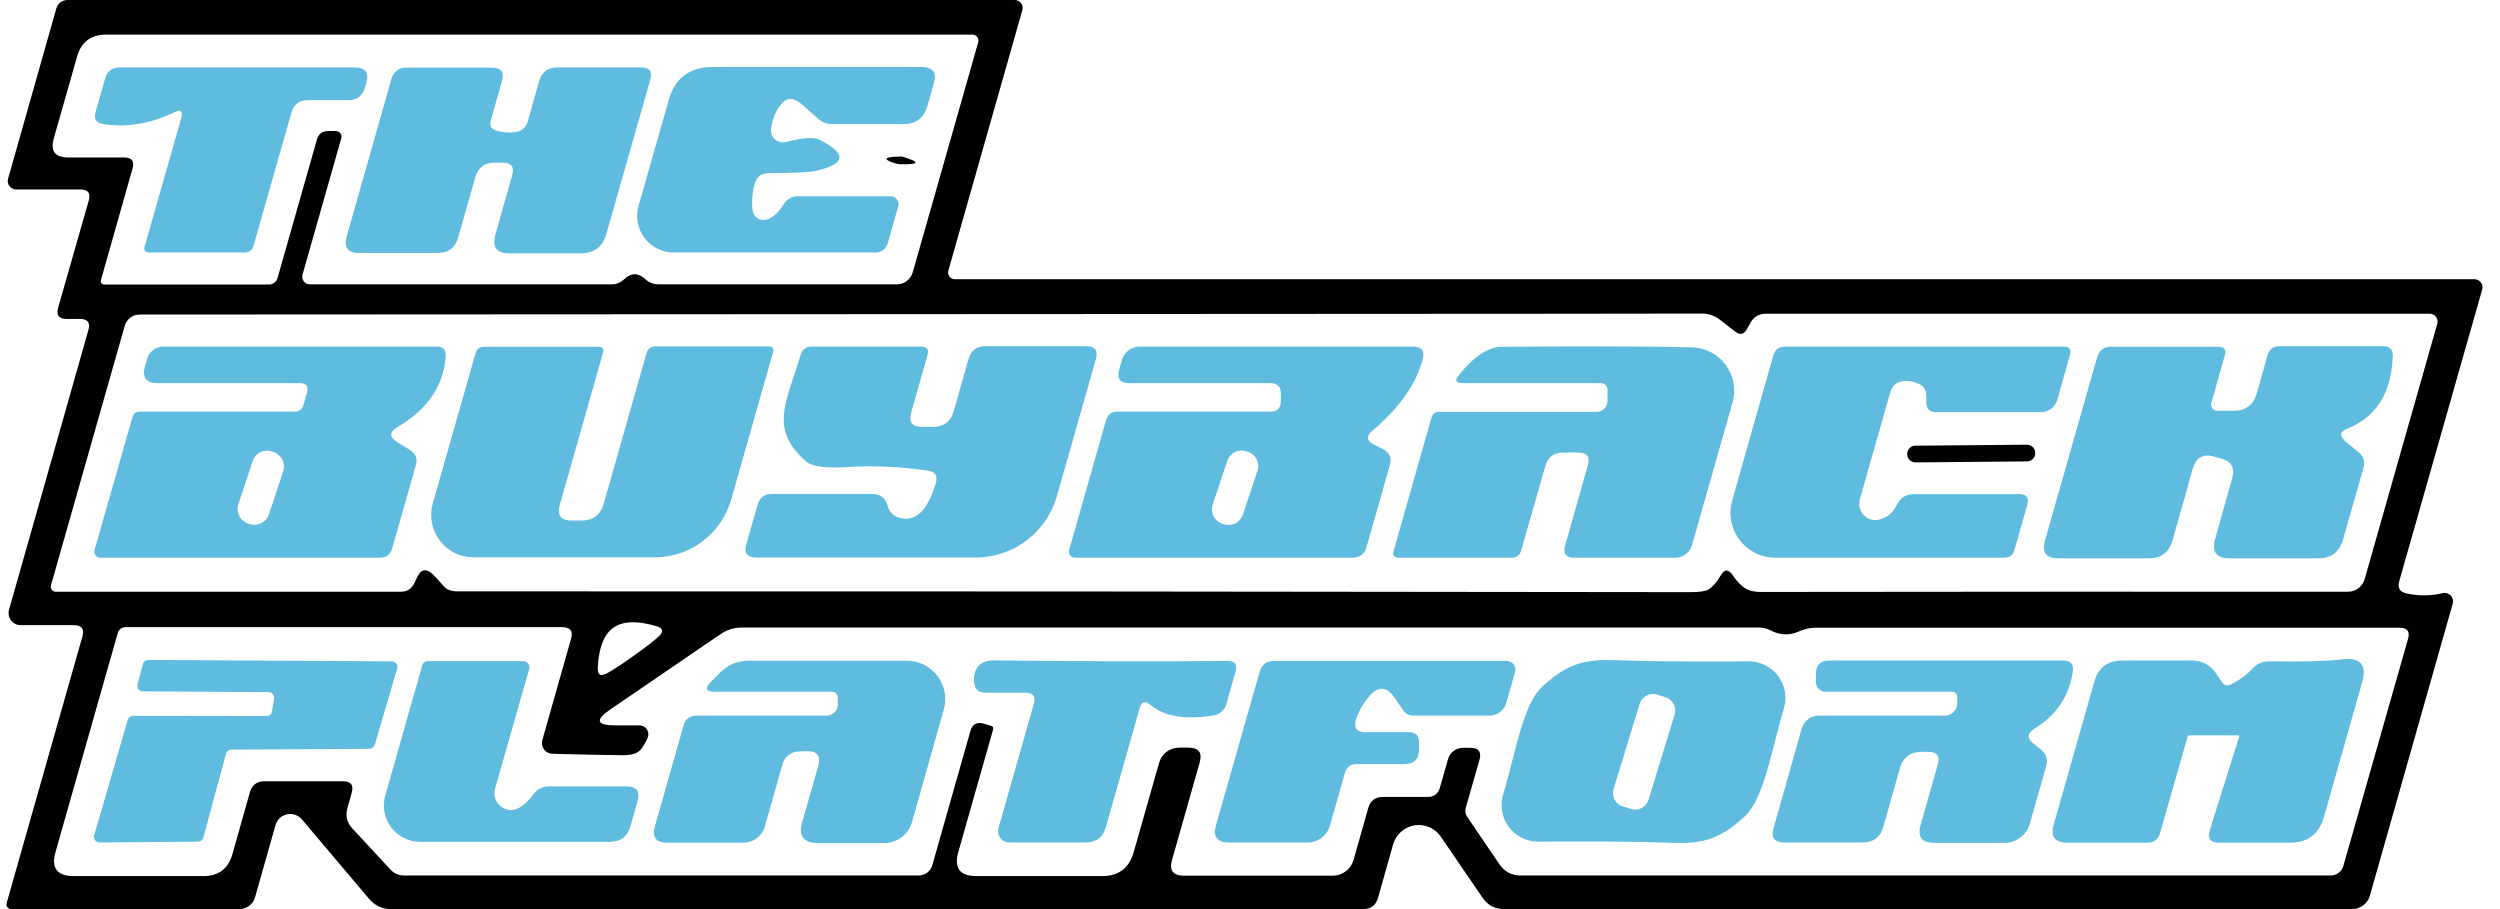
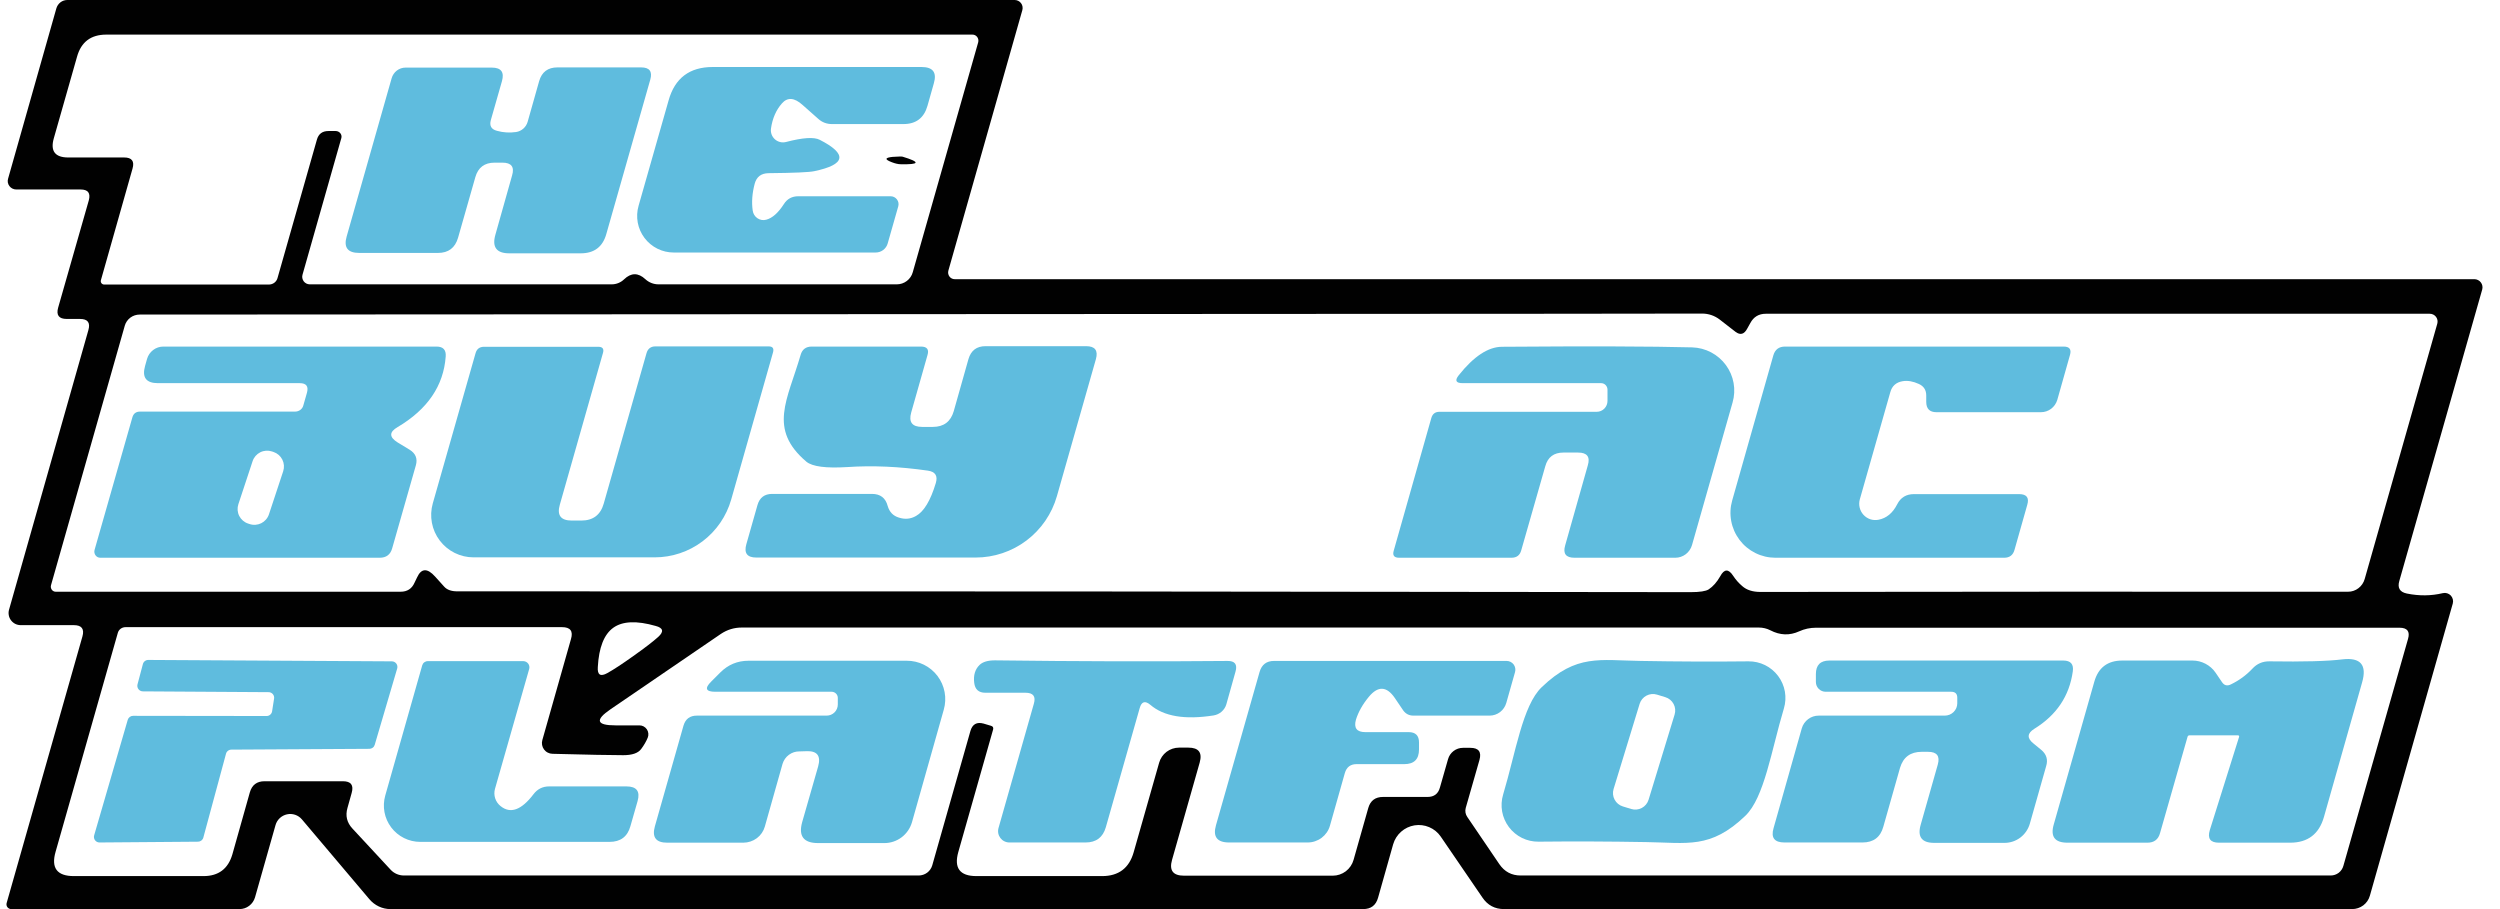
<svg xmlns="http://www.w3.org/2000/svg" width="121" height="44" viewBox="0 0 121 44" fill="none">
  <g id="Group 944">
    <path id="Vector" d="M3.903 9.171H0.784C0.721 9.171 0.658 9.155 0.6 9.127C0.543 9.098 0.494 9.057 0.456 9.007C0.417 8.956 0.392 8.898 0.38 8.837C0.369 8.775 0.372 8.712 0.39 8.652L2.728 0.404C2.762 0.288 2.832 0.185 2.927 0.112C3.023 0.039 3.139 2.39836e-05 3.258 0H49.115C49.174 0.001 49.233 0.015 49.285 0.042C49.338 0.069 49.384 0.107 49.419 0.155C49.455 0.202 49.479 0.257 49.489 0.316C49.5 0.374 49.497 0.434 49.481 0.491L45.901 13.098C45.887 13.147 45.885 13.198 45.894 13.248C45.903 13.298 45.924 13.345 45.954 13.385C45.983 13.425 46.022 13.457 46.066 13.479C46.111 13.502 46.16 13.513 46.209 13.512H119.763C119.824 13.512 119.883 13.527 119.937 13.555C119.991 13.582 120.038 13.621 120.074 13.67C120.111 13.718 120.135 13.774 120.146 13.833C120.158 13.893 120.155 13.954 120.139 14.012L116.126 28.121C116.029 28.454 116.151 28.657 116.491 28.727C117.088 28.849 117.669 28.843 118.233 28.708C118.301 28.692 118.373 28.694 118.44 28.714C118.507 28.734 118.568 28.771 118.616 28.821C118.664 28.872 118.699 28.934 118.716 29.002C118.734 29.07 118.733 29.141 118.715 29.208L114.701 43.355C114.649 43.54 114.537 43.703 114.383 43.82C114.228 43.936 114.039 43.999 113.845 44H72.799C72.35 44 72.001 43.814 71.75 43.442L69.729 40.487C69.591 40.286 69.398 40.129 69.173 40.034C68.949 39.938 68.701 39.908 68.461 39.947C68.22 39.987 67.995 40.094 67.812 40.256C67.63 40.418 67.497 40.628 67.429 40.863L66.698 43.451C66.595 43.817 66.355 44 65.976 44H18.896C18.704 44 18.513 43.957 18.337 43.874C18.16 43.791 18.003 43.669 17.876 43.519L14.614 39.66C14.527 39.557 14.414 39.479 14.286 39.436C14.159 39.393 14.021 39.385 13.89 39.414C13.758 39.443 13.637 39.507 13.539 39.599C13.441 39.691 13.37 39.809 13.334 39.939L12.343 43.432C12.295 43.596 12.196 43.74 12.06 43.842C11.925 43.945 11.761 44 11.592 44H0.544C0.508 44 0.472 43.992 0.44 43.975C0.408 43.959 0.38 43.936 0.358 43.907C0.336 43.878 0.322 43.844 0.316 43.808C0.31 43.773 0.312 43.736 0.323 43.702L3.989 30.806C4.092 30.44 3.954 30.257 3.575 30.257H1.006C0.914 30.258 0.824 30.237 0.742 30.197C0.66 30.156 0.589 30.097 0.534 30.024C0.478 29.951 0.441 29.867 0.425 29.777C0.408 29.687 0.413 29.594 0.438 29.507L4.278 15.976C4.381 15.616 4.246 15.437 3.874 15.437H3.229C2.85 15.437 2.712 15.254 2.815 14.888L4.297 9.701C4.393 9.348 4.262 9.171 3.903 9.171ZM16.519 6.689L14.643 13.29C14.626 13.345 14.623 13.402 14.632 13.458C14.642 13.514 14.665 13.567 14.698 13.613C14.732 13.659 14.775 13.696 14.826 13.722C14.877 13.748 14.932 13.761 14.989 13.762H29.608C29.829 13.762 30.043 13.676 30.204 13.521C30.544 13.194 30.888 13.191 31.234 13.512C31.407 13.672 31.634 13.762 31.869 13.762H43.408C43.583 13.762 43.753 13.704 43.892 13.598C44.031 13.492 44.132 13.344 44.178 13.175L47.344 2.05C47.356 2.005 47.358 1.959 47.35 1.914C47.341 1.869 47.323 1.826 47.296 1.79C47.269 1.753 47.234 1.724 47.194 1.704C47.154 1.684 47.11 1.674 47.065 1.675H5.144C4.4 1.675 3.928 2.031 3.729 2.743L2.603 6.698C2.43 7.314 2.664 7.622 3.306 7.622H6.01C6.382 7.622 6.517 7.802 6.414 8.161L4.884 13.56C4.877 13.584 4.875 13.61 4.879 13.635C4.883 13.66 4.893 13.684 4.908 13.704C4.923 13.725 4.943 13.742 4.965 13.753C4.988 13.765 5.013 13.771 5.038 13.772H13.016C13.11 13.771 13.202 13.741 13.276 13.686C13.351 13.63 13.405 13.552 13.43 13.464L15.336 6.766C15.413 6.483 15.599 6.342 15.894 6.342H16.25C16.293 6.342 16.336 6.352 16.375 6.371C16.414 6.39 16.448 6.417 16.474 6.451C16.5 6.485 16.518 6.524 16.526 6.565C16.534 6.606 16.531 6.648 16.519 6.689ZM83.886 27.87C84.008 28.057 84.155 28.223 84.329 28.371C84.54 28.557 84.832 28.65 85.204 28.65C94.655 28.637 104.134 28.634 113.643 28.64C113.825 28.641 114.003 28.581 114.149 28.469C114.295 28.358 114.401 28.202 114.451 28.024L117.964 15.668C117.98 15.611 117.984 15.552 117.973 15.494C117.962 15.436 117.938 15.381 117.903 15.335C117.867 15.288 117.821 15.25 117.768 15.224C117.715 15.198 117.657 15.185 117.598 15.186H85.464C85.124 15.186 84.874 15.337 84.714 15.639L84.569 15.899C84.422 16.181 84.232 16.235 84.001 16.062L83.232 15.465C82.988 15.278 82.69 15.177 82.385 15.177C79.151 15.183 76.736 15.186 75.138 15.186L58.017 15.196L6.761 15.225C6.597 15.225 6.438 15.277 6.308 15.374C6.178 15.472 6.083 15.608 6.039 15.764L2.469 28.323C2.458 28.36 2.456 28.399 2.463 28.438C2.469 28.476 2.485 28.512 2.507 28.543C2.529 28.573 2.558 28.598 2.592 28.615C2.625 28.632 2.662 28.641 2.7 28.64H19.387C19.708 28.64 19.933 28.496 20.061 28.207L20.186 27.948C20.391 27.498 20.683 27.486 21.062 27.909L21.495 28.39C21.63 28.544 21.841 28.621 22.13 28.621C41.564 28.615 61.462 28.628 81.826 28.66C82.269 28.66 82.561 28.615 82.702 28.525C82.914 28.384 83.1 28.172 83.26 27.89C83.453 27.53 83.661 27.524 83.886 27.87ZM17.02 38.38L16.818 39.102C16.709 39.48 16.789 39.814 17.058 40.102L18.906 42.094C18.988 42.183 19.088 42.253 19.199 42.301C19.31 42.349 19.43 42.374 19.551 42.374H44.467C44.614 42.373 44.758 42.325 44.876 42.237C44.994 42.148 45.08 42.024 45.121 41.883L46.969 35.377C47.065 35.05 47.277 34.931 47.604 35.021L47.96 35.127C48.057 35.153 48.092 35.214 48.066 35.31L46.382 41.238C46.164 42.014 46.456 42.403 47.258 42.403H53.34C54.142 42.403 54.652 42.017 54.87 41.248L56.102 36.917C56.161 36.707 56.287 36.522 56.46 36.389C56.634 36.258 56.846 36.186 57.065 36.185H57.517C58.017 36.185 58.2 36.426 58.065 36.907L56.728 41.613C56.58 42.127 56.773 42.383 57.305 42.383H64.504C64.733 42.383 64.956 42.308 65.139 42.169C65.321 42.029 65.453 41.834 65.514 41.613L66.226 39.102C66.329 38.749 66.566 38.572 66.939 38.572H69.094C69.409 38.572 69.608 38.421 69.691 38.12L70.085 36.744C70.129 36.586 70.224 36.447 70.354 36.348C70.484 36.249 70.644 36.195 70.807 36.195H71.163C71.567 36.195 71.715 36.391 71.606 36.782L70.942 39.102C70.921 39.176 70.917 39.255 70.93 39.332C70.944 39.408 70.974 39.481 71.019 39.544L72.568 41.825C72.819 42.191 73.162 42.374 73.598 42.374H112.805C112.946 42.374 113.082 42.328 113.194 42.243C113.305 42.157 113.385 42.038 113.421 41.902L116.549 30.921C116.652 30.562 116.514 30.382 116.135 30.382H87.889C87.607 30.382 87.338 30.44 87.081 30.556C86.619 30.767 86.154 30.751 85.686 30.507C85.515 30.419 85.323 30.373 85.127 30.373H35.902C35.536 30.373 35.199 30.475 34.891 30.681L29.55 34.328C28.787 34.848 28.867 35.108 29.791 35.108H30.945C31.017 35.107 31.087 35.124 31.15 35.157C31.213 35.191 31.267 35.239 31.307 35.298C31.347 35.357 31.372 35.425 31.379 35.496C31.387 35.567 31.377 35.638 31.35 35.704C31.273 35.89 31.167 36.073 31.032 36.253C30.884 36.452 30.596 36.551 30.166 36.551C29.582 36.551 28.44 36.529 26.74 36.484C26.66 36.483 26.581 36.463 26.511 36.426C26.439 36.39 26.378 36.337 26.33 36.273C26.283 36.209 26.251 36.135 26.237 36.056C26.223 35.977 26.227 35.897 26.249 35.82L27.635 30.931C27.75 30.546 27.606 30.354 27.202 30.354H6.078C5.991 30.354 5.907 30.381 5.839 30.432C5.772 30.482 5.723 30.553 5.702 30.633L2.69 41.228C2.465 42.011 2.761 42.403 3.575 42.403H9.85C10.575 42.403 11.04 42.053 11.246 41.353L12.092 38.351C12.195 37.992 12.432 37.812 12.805 37.812H16.596C16.988 37.812 17.129 38.001 17.02 38.38ZM29.685 30.382C29.236 30.703 28.985 31.338 28.934 32.288C28.908 32.666 29.062 32.763 29.396 32.577C29.698 32.41 30.118 32.134 30.657 31.749C31.202 31.364 31.603 31.056 31.86 30.825C32.142 30.568 32.1 30.392 31.735 30.296C30.817 30.033 30.134 30.061 29.685 30.382Z" fill="#010101" />
-     <path id="Vector_2" d="M8.435 5.437C7.248 6.002 6.093 6.188 4.971 5.996C4.65 5.938 4.534 5.752 4.624 5.437L5.086 3.801C5.189 3.442 5.426 3.262 5.798 3.262H17.164C17.677 3.262 17.866 3.509 17.732 4.003L17.645 4.292C17.598 4.454 17.5 4.595 17.366 4.696C17.232 4.796 17.07 4.851 16.904 4.85H14.893C14.476 4.85 14.213 5.052 14.104 5.457L12.265 11.914C12.24 12.003 12.186 12.081 12.112 12.136C12.037 12.192 11.946 12.222 11.852 12.222H7.232C7.021 12.222 6.944 12.123 7.001 11.924L8.772 5.717C8.862 5.376 8.75 5.283 8.435 5.437Z" fill="#5FBCDE" />
    <path id="Vector_3" d="M24.786 8.488C24.908 8.078 24.751 7.872 24.315 7.872H23.939C23.452 7.872 23.14 8.106 23.006 8.575L22.169 11.51C22.027 11.998 21.703 12.242 21.197 12.242H17.386C16.827 12.242 16.625 11.975 16.779 11.443L18.954 3.792C18.996 3.642 19.085 3.51 19.206 3.416C19.328 3.322 19.476 3.272 19.628 3.272H23.805C24.254 3.272 24.417 3.49 24.295 3.926L23.756 5.813C23.68 6.089 23.779 6.262 24.055 6.332C24.356 6.416 24.664 6.435 24.979 6.39C25.109 6.37 25.23 6.313 25.329 6.226C25.428 6.139 25.5 6.026 25.537 5.899L26.095 3.926C26.223 3.484 26.518 3.262 26.98 3.262H31.032C31.436 3.262 31.584 3.458 31.475 3.849L29.348 11.318C29.175 11.946 28.761 12.261 28.106 12.261H24.651C24.029 12.261 23.805 11.959 23.978 11.356L24.786 8.488Z" fill="#5FBCDE" />
    <path id="Vector_4" d="M37.316 6.217C37.302 6.313 37.312 6.412 37.344 6.503C37.377 6.595 37.433 6.677 37.505 6.742C37.578 6.807 37.665 6.852 37.76 6.875C37.855 6.898 37.954 6.896 38.048 6.871C38.856 6.66 39.398 6.624 39.674 6.766C41.028 7.459 40.938 7.965 39.405 8.286C39.167 8.337 38.429 8.37 37.191 8.382C36.838 8.389 36.617 8.559 36.527 8.892C36.405 9.354 36.373 9.787 36.431 10.192C36.441 10.267 36.467 10.338 36.506 10.403C36.546 10.467 36.598 10.522 36.66 10.563C36.722 10.605 36.792 10.633 36.865 10.646C36.939 10.658 37.014 10.654 37.085 10.634C37.38 10.557 37.666 10.304 37.942 9.874C38.102 9.624 38.333 9.499 38.635 9.499H43.1C43.16 9.498 43.22 9.511 43.274 9.537C43.328 9.564 43.375 9.602 43.411 9.65C43.448 9.698 43.472 9.753 43.484 9.812C43.495 9.871 43.492 9.932 43.475 9.99L42.965 11.78C42.93 11.908 42.853 12.02 42.747 12.1C42.641 12.18 42.511 12.223 42.378 12.222H32.61C32.336 12.223 32.065 12.159 31.819 12.037C31.573 11.914 31.359 11.736 31.194 11.517C31.029 11.297 30.917 11.043 30.867 10.773C30.817 10.502 30.831 10.225 30.907 9.961L32.36 4.86C32.661 3.782 33.374 3.243 34.496 3.243H44.601C45.153 3.243 45.352 3.506 45.198 4.032L44.89 5.12C44.723 5.71 44.335 6.005 43.726 6.005H40.271C40.014 6.005 39.793 5.922 39.607 5.755L38.846 5.081C38.449 4.722 38.115 4.696 37.846 5.004C37.563 5.325 37.387 5.729 37.316 6.217Z" fill="#5FBCDE" />
    <path id="Vector_5" d="M43.591 7.949C43.476 7.949 43.335 7.917 43.168 7.853C42.809 7.718 42.821 7.632 43.206 7.593C43.482 7.574 43.643 7.571 43.688 7.584C44.554 7.847 44.522 7.969 43.591 7.949Z" fill="#010101" />
    <path id="Vector_6" d="M14.508 18.545H7.646C7.075 18.545 6.866 18.269 7.02 17.717L7.117 17.371C7.167 17.199 7.271 17.047 7.413 16.94C7.555 16.832 7.728 16.774 7.906 16.774H21.129C21.45 16.774 21.597 16.935 21.572 17.256C21.469 18.673 20.693 19.812 19.243 20.672C18.832 20.909 18.832 21.156 19.243 21.413L19.83 21.769C20.118 21.949 20.218 22.199 20.128 22.52L18.983 26.533C18.899 26.841 18.697 26.995 18.377 26.995H4.855C4.81 26.995 4.766 26.985 4.726 26.965C4.686 26.945 4.652 26.916 4.625 26.88C4.598 26.843 4.579 26.801 4.571 26.756C4.562 26.71 4.564 26.664 4.576 26.619L6.404 20.21C6.456 20.017 6.581 19.921 6.78 19.921H14.286C14.378 19.921 14.466 19.891 14.538 19.837C14.609 19.783 14.66 19.708 14.681 19.623L14.854 19.017C14.944 18.702 14.829 18.545 14.508 18.545ZM13.706 22.81C13.768 22.624 13.753 22.42 13.665 22.245C13.576 22.069 13.422 21.936 13.235 21.874L13.162 21.85C12.975 21.788 12.772 21.803 12.596 21.891C12.421 21.98 12.287 22.134 12.226 22.321L11.537 24.404C11.475 24.591 11.49 24.794 11.578 24.97C11.667 25.145 11.821 25.279 12.008 25.34L12.081 25.364C12.268 25.426 12.471 25.411 12.646 25.323C12.822 25.235 12.955 25.08 13.017 24.894L13.706 22.81Z" fill="#5FBCDE" />
    <path id="Vector_7" d="M27.096 24.425C26.948 24.939 27.141 25.195 27.673 25.195H28.135C28.706 25.195 29.069 24.919 29.223 24.367L31.292 17.092C31.356 16.874 31.5 16.765 31.725 16.765H37.201C37.4 16.765 37.47 16.864 37.412 17.063L35.391 24.175C35.161 24.982 34.675 25.692 34.007 26.197C33.338 26.703 32.523 26.976 31.686 26.976H22.919C22.602 26.976 22.29 26.902 22.006 26.761C21.722 26.62 21.475 26.415 21.284 26.162C21.093 25.91 20.963 25.616 20.904 25.305C20.845 24.993 20.86 24.672 20.946 24.367L23.015 17.102C23.073 16.89 23.211 16.784 23.429 16.784H28.953C29.165 16.784 29.242 16.883 29.184 17.082L27.096 24.425Z" fill="#5FBCDE" />
    <path id="Vector_8" d="M44.91 22.779C43.53 22.581 42.231 22.523 41.012 22.606C39.979 22.67 39.318 22.584 39.029 22.346C37.162 20.759 38.115 19.363 38.75 17.178C38.827 16.909 39.007 16.774 39.289 16.774H44.573C44.868 16.774 44.974 16.912 44.89 17.188L44.101 19.969C43.973 20.431 44.149 20.662 44.63 20.662H45.15C45.676 20.662 46.013 20.409 46.161 19.902L46.873 17.381C46.995 16.963 47.27 16.755 47.7 16.755H52.57C53 16.755 53.157 16.963 53.042 17.381L51.155 24.011C50.911 24.868 50.394 25.622 49.684 26.159C48.974 26.695 48.108 26.985 47.219 26.985H36.604C36.161 26.985 36.001 26.77 36.123 26.34L36.662 24.444C36.765 24.085 37.002 23.905 37.374 23.905H42.205C42.609 23.905 42.863 24.101 42.965 24.492C43.049 24.781 43.228 24.967 43.504 25.051C43.8 25.147 44.075 25.121 44.332 24.974C44.717 24.762 45.038 24.23 45.294 23.376C45.397 23.03 45.269 22.831 44.91 22.779Z" fill="#5FBCDE" />
-     <path id="Vector_9" d="M66.467 21.5L66.967 21.759C67.262 21.92 67.365 22.164 67.275 22.491L66.13 26.514C66.092 26.651 66.01 26.773 65.895 26.86C65.78 26.947 65.64 26.994 65.495 26.995H52.022C51.977 26.995 51.933 26.985 51.893 26.965C51.853 26.945 51.818 26.917 51.791 26.881C51.764 26.846 51.746 26.805 51.737 26.761C51.729 26.717 51.73 26.672 51.742 26.629L53.532 20.345C53.616 20.062 53.802 19.921 54.091 19.921H61.491C61.825 19.921 61.992 19.755 61.992 19.421V18.978C61.992 18.863 61.945 18.753 61.862 18.672C61.779 18.591 61.666 18.545 61.549 18.545H54.668C54.212 18.545 54.046 18.327 54.168 17.891L54.302 17.419C54.355 17.234 54.467 17.071 54.621 16.954C54.776 16.838 54.964 16.775 55.159 16.774H68.401C68.805 16.774 68.959 16.97 68.863 17.361C68.562 18.567 67.747 19.732 66.419 20.855C66.117 21.105 66.133 21.32 66.467 21.5ZM60.861 22.791C60.922 22.607 60.908 22.406 60.821 22.233C60.734 22.059 60.582 21.927 60.398 21.866L60.325 21.842C60.141 21.78 59.94 21.795 59.767 21.882C59.593 21.969 59.461 22.121 59.4 22.305L58.695 24.424C58.634 24.608 58.648 24.808 58.735 24.982C58.822 25.155 58.974 25.287 59.158 25.348L59.231 25.373C59.416 25.434 59.616 25.419 59.79 25.333C59.963 25.246 60.095 25.093 60.156 24.91L60.861 22.791Z" fill="#5FBCDE" />
    <path id="Vector_10" d="M76.851 22.52C76.973 22.109 76.815 21.904 76.379 21.904H75.667C75.205 21.904 74.913 22.125 74.791 22.568L73.627 26.639C73.562 26.876 73.405 26.995 73.155 26.995H67.718C67.474 26.995 67.387 26.879 67.458 26.648L69.277 20.229C69.335 20.03 69.466 19.931 69.671 19.931H77.284C77.422 19.931 77.554 19.875 77.651 19.776C77.749 19.677 77.803 19.542 77.803 19.402V18.863C77.803 18.778 77.771 18.698 77.713 18.638C77.656 18.578 77.577 18.545 77.496 18.545H70.797C70.464 18.545 70.4 18.417 70.605 18.16C71.33 17.249 72.026 16.79 72.693 16.784C76.851 16.752 79.921 16.761 81.903 16.813C82.223 16.823 82.535 16.905 82.818 17.054C83.101 17.203 83.346 17.414 83.534 17.671C83.723 17.928 83.85 18.224 83.906 18.538C83.962 18.851 83.945 19.173 83.857 19.479L81.894 26.379C81.843 26.556 81.737 26.712 81.591 26.824C81.445 26.935 81.268 26.995 81.085 26.995H76.206C75.789 26.995 75.638 26.796 75.754 26.398L76.851 22.52Z" fill="#5FBCDE" />
    <path id="Vector_11" d="M92.874 18.584C92.592 18.455 92.332 18.41 92.095 18.449C91.774 18.5 91.572 18.68 91.489 18.988L90.016 24.165C89.98 24.295 89.976 24.432 90.007 24.563C90.037 24.694 90.1 24.815 90.19 24.914C90.28 25.014 90.393 25.088 90.519 25.131C90.645 25.173 90.78 25.182 90.911 25.157C91.302 25.086 91.607 24.836 91.825 24.406C91.992 24.079 92.262 23.915 92.634 23.915H97.725C98.09 23.915 98.222 24.088 98.119 24.435L97.503 26.61C97.433 26.866 97.266 26.995 97.003 26.995H85.926C85.59 26.994 85.258 26.916 84.957 26.765C84.656 26.615 84.394 26.397 84.192 26.129C83.99 25.86 83.852 25.548 83.791 25.218C83.729 24.887 83.745 24.547 83.838 24.223L85.83 17.198C85.913 16.915 86.102 16.774 86.397 16.774H99.88C100.163 16.774 100.265 16.909 100.188 17.178L99.573 19.354C99.522 19.526 99.418 19.677 99.276 19.785C99.134 19.892 98.961 19.951 98.783 19.95H93.721C93.394 19.95 93.23 19.783 93.23 19.45V19.142C93.23 18.879 93.112 18.693 92.874 18.584Z" fill="#5FBCDE" />
-     <path id="Vector_12" d="M107.031 19.498C107.017 19.543 107.014 19.59 107.023 19.636C107.031 19.682 107.05 19.726 107.078 19.763C107.106 19.801 107.142 19.831 107.184 19.852C107.226 19.873 107.273 19.883 107.32 19.883H108.099C108.689 19.883 109.065 19.604 109.225 19.046L109.745 17.207C109.828 16.906 110.024 16.755 110.332 16.755H115.346C115.667 16.755 115.821 16.915 115.808 17.236C115.744 19.02 115.009 20.191 113.604 20.749C113.219 20.896 113.219 21.127 113.604 21.442L114.152 21.884C114.396 22.083 114.476 22.337 114.393 22.645L113.402 26.119C113.229 26.722 112.828 27.024 112.199 27.024H107.926C107.271 27.024 107.034 26.709 107.214 26.081L108.041 23.136C108.182 22.648 108.009 22.337 107.522 22.202L107.156 22.096C106.63 21.949 106.29 22.138 106.136 22.664L105.154 26.148C104.987 26.732 104.599 27.024 103.99 27.024H99.621C99.03 27.024 98.815 26.738 98.976 26.167L101.497 17.304C101.593 16.957 101.821 16.784 102.18 16.784H107.377C107.66 16.784 107.762 16.919 107.685 17.188L107.031 19.498Z" fill="#5FBCDE" />
-     <path id="Vector_13" d="M98.106 21.524L92.698 21.571C92.48 21.573 92.305 21.751 92.307 21.969L92.307 21.988C92.309 22.206 92.487 22.381 92.705 22.38L98.113 22.332C98.331 22.331 98.506 22.152 98.504 21.934L98.504 21.915C98.502 21.697 98.324 21.522 98.106 21.524Z" fill="#010101" />
    <path id="Vector_14" d="M12.997 33.501L6.905 33.462C6.865 33.46 6.826 33.45 6.79 33.431C6.754 33.412 6.723 33.386 6.699 33.353C6.675 33.321 6.659 33.284 6.651 33.244C6.644 33.205 6.645 33.164 6.655 33.125L6.915 32.144C6.93 32.084 6.965 32.032 7.014 31.995C7.063 31.958 7.123 31.939 7.184 31.941L18.964 32.009C19.006 32.008 19.047 32.018 19.085 32.037C19.123 32.056 19.156 32.083 19.181 32.117C19.206 32.15 19.223 32.189 19.231 32.231C19.238 32.272 19.236 32.315 19.224 32.355L18.136 36.051C18.119 36.107 18.085 36.156 18.038 36.19C17.991 36.225 17.934 36.244 17.876 36.243L11.197 36.282C11.138 36.282 11.08 36.302 11.033 36.339C10.986 36.375 10.952 36.426 10.938 36.484L9.84 40.545C9.824 40.601 9.789 40.65 9.743 40.685C9.696 40.719 9.639 40.738 9.581 40.738L4.817 40.776C4.775 40.776 4.733 40.767 4.695 40.748C4.658 40.729 4.625 40.702 4.6 40.668C4.574 40.635 4.557 40.596 4.55 40.554C4.542 40.513 4.545 40.47 4.557 40.43L6.183 34.838C6.2 34.782 6.234 34.733 6.281 34.699C6.328 34.664 6.385 34.645 6.443 34.646L12.91 34.655C12.974 34.654 13.035 34.63 13.082 34.587C13.13 34.545 13.161 34.487 13.17 34.424L13.266 33.808C13.272 33.77 13.269 33.731 13.258 33.694C13.247 33.656 13.228 33.622 13.203 33.593C13.177 33.563 13.145 33.54 13.11 33.524C13.074 33.508 13.036 33.5 12.997 33.501Z" fill="#5FBCDE" />
    <path id="Vector_15" d="M24.228 39.015C24.703 39.4 25.232 39.211 25.816 38.447C26.008 38.191 26.262 38.062 26.576 38.062H30.32C30.814 38.062 30.993 38.3 30.859 38.774L30.512 39.987C30.371 40.494 30.034 40.747 29.502 40.747H20.34C20.068 40.747 19.799 40.684 19.555 40.562C19.311 40.441 19.099 40.265 18.935 40.047C18.771 39.83 18.659 39.578 18.609 39.31C18.559 39.042 18.572 38.767 18.646 38.505L20.436 32.201C20.453 32.143 20.488 32.091 20.537 32.055C20.586 32.019 20.645 31.999 20.706 31.999H25.325C25.371 31.999 25.416 32.01 25.457 32.03C25.498 32.05 25.534 32.079 25.562 32.116C25.59 32.152 25.609 32.194 25.618 32.239C25.627 32.284 25.626 32.33 25.614 32.374L23.958 38.178C23.915 38.328 23.918 38.488 23.966 38.637C24.014 38.786 24.105 38.918 24.228 39.015Z" fill="#5FBCDE" />
    <path id="Vector_16" d="M39.597 37.1C39.745 36.574 39.546 36.327 39.001 36.359C38.898 36.365 38.795 36.368 38.693 36.368C38.51 36.365 38.331 36.423 38.183 36.533C38.035 36.642 37.927 36.797 37.874 36.975L37.018 40.006C36.955 40.23 36.82 40.427 36.632 40.568C36.444 40.708 36.215 40.785 35.979 40.786H32.293C31.747 40.786 31.549 40.523 31.696 39.996L33.082 35.117C33.178 34.796 33.393 34.636 33.727 34.636H40.011C40.082 34.636 40.152 34.622 40.217 34.595C40.283 34.568 40.342 34.528 40.392 34.478C40.442 34.428 40.482 34.369 40.509 34.303C40.536 34.238 40.55 34.168 40.55 34.097V33.779C40.55 33.7 40.519 33.624 40.463 33.569C40.407 33.513 40.331 33.481 40.252 33.481H34.622C34.16 33.481 34.092 33.318 34.42 32.99L34.862 32.548C35.241 32.169 35.696 31.98 36.229 31.98H43.889C44.177 31.979 44.461 32.045 44.719 32.173C44.977 32.301 45.201 32.487 45.375 32.717C45.549 32.947 45.666 33.213 45.719 33.496C45.772 33.779 45.758 34.071 45.679 34.347L44.14 39.794C44.056 40.086 43.88 40.343 43.639 40.525C43.397 40.707 43.103 40.806 42.802 40.805H39.597C38.892 40.805 38.635 40.465 38.827 39.785L39.597 37.1Z" fill="#5FBCDE" />
    <path id="Vector_17" d="M49.635 33.529H47.691C47.37 33.529 47.19 33.369 47.152 33.048C47.107 32.682 47.194 32.394 47.412 32.182C47.566 32.035 47.813 31.961 48.153 31.961C52.195 32.012 55.945 32.022 59.403 31.99C59.769 31.983 59.9 32.156 59.798 32.509L59.355 34.088C59.315 34.226 59.235 34.35 59.126 34.445C59.017 34.541 58.883 34.603 58.739 34.627C57.353 34.845 56.333 34.675 55.679 34.116C55.422 33.898 55.249 33.953 55.159 34.28L53.523 40.035C53.382 40.529 53.054 40.776 52.541 40.776H48.855C48.771 40.776 48.688 40.757 48.612 40.719C48.536 40.682 48.471 40.628 48.419 40.56C48.368 40.493 48.333 40.416 48.317 40.333C48.301 40.25 48.304 40.165 48.326 40.083L50.039 34.059C50.142 33.706 50.007 33.529 49.635 33.529Z" fill="#5FBCDE" />
    <path id="Vector_18" d="M66.082 35.435H68.18C68.513 35.435 68.68 35.602 68.68 35.935V36.272C68.68 36.747 68.443 36.984 67.968 36.984H65.658C65.363 36.984 65.174 37.129 65.09 37.417L64.368 39.968C64.302 40.2 64.16 40.405 63.966 40.551C63.772 40.696 63.535 40.776 63.291 40.776H59.489C58.905 40.776 58.694 40.497 58.854 39.939L60.962 32.528C61.064 32.169 61.298 31.989 61.664 31.989H72.924C72.989 31.99 73.053 32.005 73.112 32.035C73.17 32.064 73.221 32.107 73.26 32.159C73.299 32.211 73.325 32.272 73.337 32.336C73.349 32.4 73.346 32.466 73.328 32.528L72.905 34.02C72.855 34.198 72.748 34.354 72.603 34.465C72.457 34.576 72.279 34.636 72.096 34.636H68.41C68.199 34.636 68.032 34.549 67.91 34.376L67.506 33.779C67.115 33.209 66.698 33.189 66.255 33.722C65.953 34.087 65.745 34.456 65.629 34.828C65.514 35.233 65.665 35.435 66.082 35.435Z" fill="#5FBCDE" />
    <path id="Vector_19" d="M79.671 40.757C77.874 40.725 76.139 40.718 74.464 40.737C74.186 40.74 73.912 40.678 73.663 40.555C73.414 40.432 73.198 40.252 73.031 40.03C72.864 39.808 72.752 39.55 72.703 39.277C72.655 39.004 72.671 38.722 72.751 38.457C73.357 36.436 73.694 34.145 74.618 33.26C76.302 31.643 77.428 31.961 79.42 31.989C81.217 32.022 82.952 32.028 84.627 32.009C84.904 32.006 85.179 32.069 85.428 32.191C85.677 32.314 85.893 32.494 86.06 32.716C86.227 32.938 86.339 33.196 86.388 33.469C86.436 33.743 86.42 34.024 86.34 34.29C85.734 36.311 85.397 38.601 84.473 39.486C82.789 41.103 81.663 40.786 79.671 40.757ZM81.051 34.585C81.104 34.414 81.086 34.229 81.002 34.072C80.918 33.914 80.775 33.796 80.604 33.744L80.199 33.62C80.115 33.594 80.026 33.585 79.938 33.593C79.85 33.602 79.764 33.628 79.686 33.669C79.608 33.711 79.539 33.767 79.482 33.836C79.426 33.904 79.384 33.983 79.358 34.067L78.097 38.19C78.045 38.361 78.063 38.546 78.147 38.703C78.231 38.861 78.374 38.979 78.545 39.031L78.95 39.155C79.034 39.181 79.123 39.19 79.211 39.182C79.299 39.173 79.385 39.147 79.463 39.106C79.541 39.064 79.61 39.008 79.666 38.94C79.723 38.871 79.765 38.793 79.791 38.708L81.051 34.585Z" fill="#5FBCDE" />
    <path id="Vector_20" d="M93.789 37.004C93.904 36.593 93.747 36.388 93.317 36.388H93.009C92.464 36.388 92.114 36.647 91.96 37.167L91.152 40.016C91.011 40.523 90.674 40.776 90.141 40.776H86.369C85.881 40.776 85.705 40.545 85.84 40.083L87.206 35.252C87.258 35.074 87.366 34.917 87.514 34.806C87.661 34.695 87.841 34.635 88.024 34.636H94.126C94.205 34.636 94.284 34.621 94.358 34.591C94.431 34.561 94.498 34.517 94.555 34.461C94.611 34.406 94.655 34.34 94.686 34.268C94.716 34.195 94.732 34.118 94.732 34.039V33.77C94.732 33.577 94.633 33.481 94.434 33.481H88.361C88.236 33.481 88.116 33.431 88.028 33.343C87.939 33.255 87.889 33.135 87.889 33.01V32.625C87.889 32.188 88.108 31.97 88.544 31.97H99.862C100.221 31.97 100.375 32.147 100.323 32.499C100.157 33.687 99.537 34.61 98.466 35.271C98.113 35.489 98.097 35.727 98.418 35.983L98.793 36.291C99.05 36.503 99.13 36.766 99.034 37.081L98.245 39.862C98.169 40.13 98.009 40.366 97.789 40.535C97.568 40.703 97.299 40.795 97.022 40.795H93.616C93.013 40.795 92.794 40.503 92.961 39.919L93.789 37.004Z" fill="#5FBCDE" />
    <path id="Vector_21" d="M108.369 35.675C108.388 35.618 108.366 35.589 108.301 35.589H105.982C105.924 35.589 105.889 35.614 105.876 35.666L104.548 40.314C104.465 40.629 104.259 40.786 103.932 40.786H100.064C99.454 40.786 99.233 40.494 99.4 39.91L101.363 33C101.555 32.313 102.008 31.97 102.72 31.97H106.117C106.337 31.97 106.553 32.024 106.747 32.126C106.942 32.228 107.109 32.376 107.233 32.557L107.541 33.01C107.65 33.176 107.795 33.215 107.974 33.125C108.372 32.933 108.719 32.679 109.014 32.365C109.238 32.121 109.517 32.002 109.851 32.009C111.487 32.034 112.661 32.002 113.373 31.913C114.252 31.81 114.57 32.182 114.326 33.029L112.478 39.544C112.241 40.372 111.695 40.786 110.842 40.786H107.397C106.98 40.786 106.832 40.584 106.954 40.179L108.369 35.675Z" fill="#5FBCDE" />
  </g>
</svg>